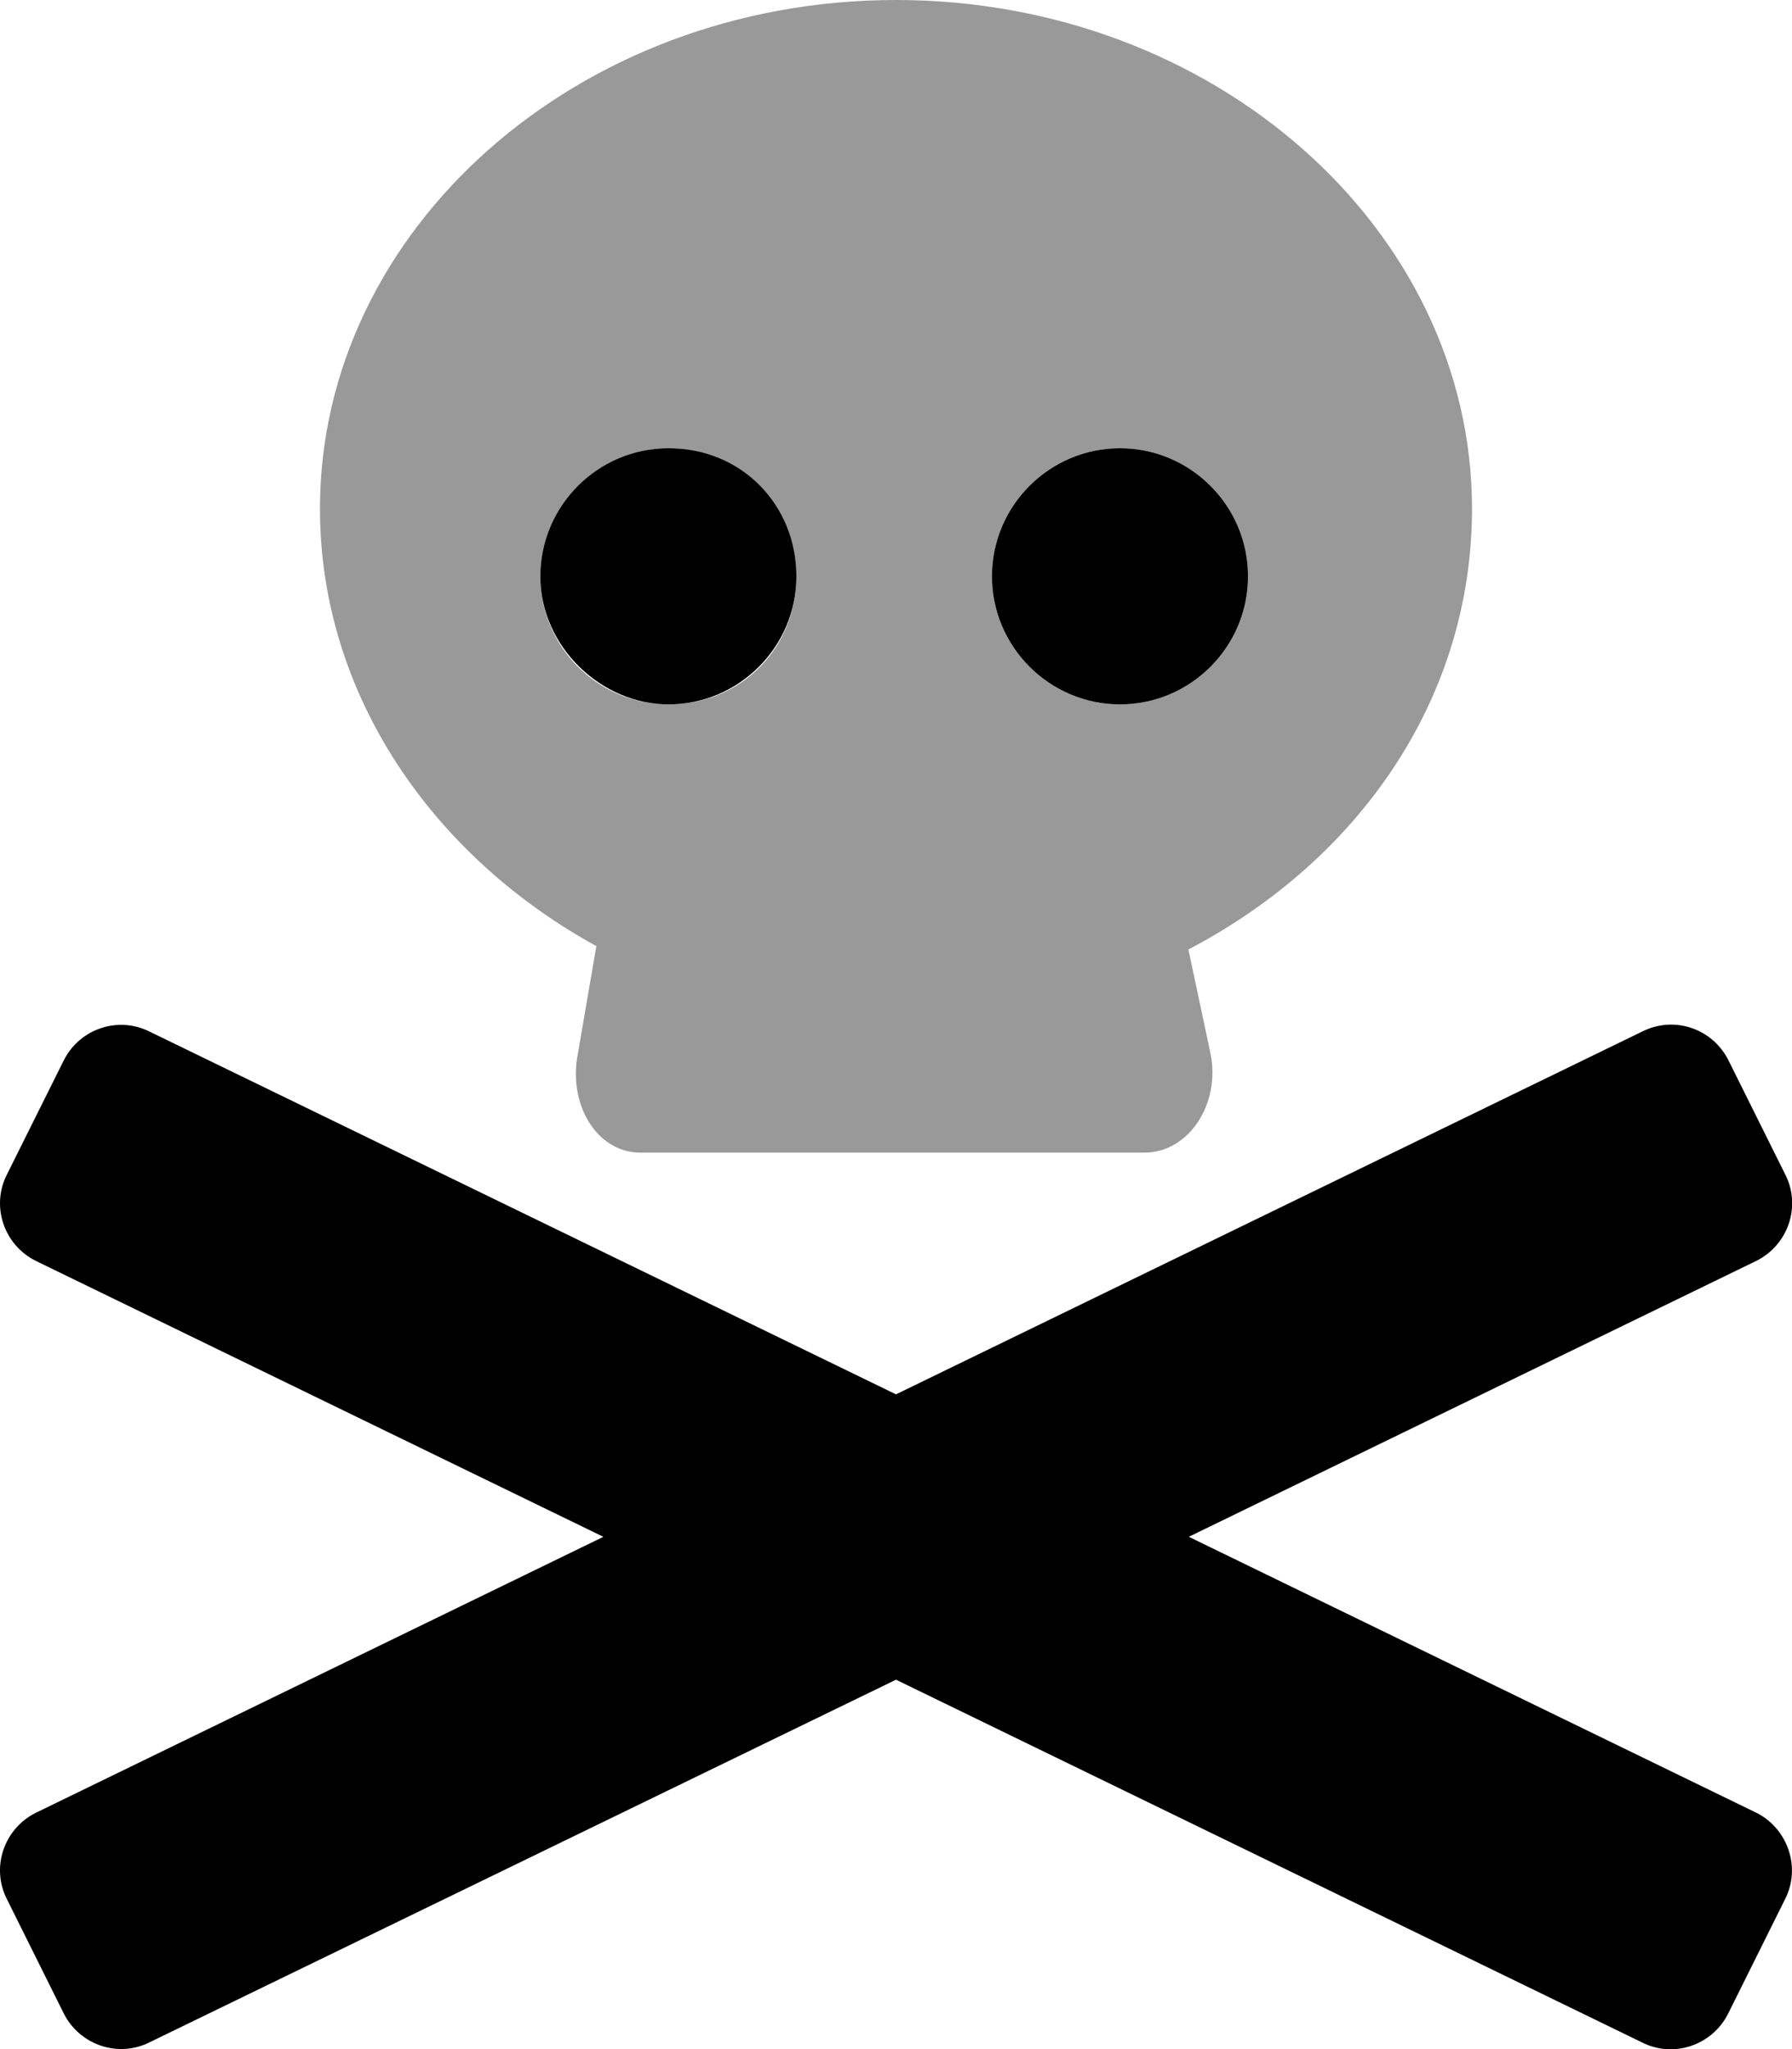
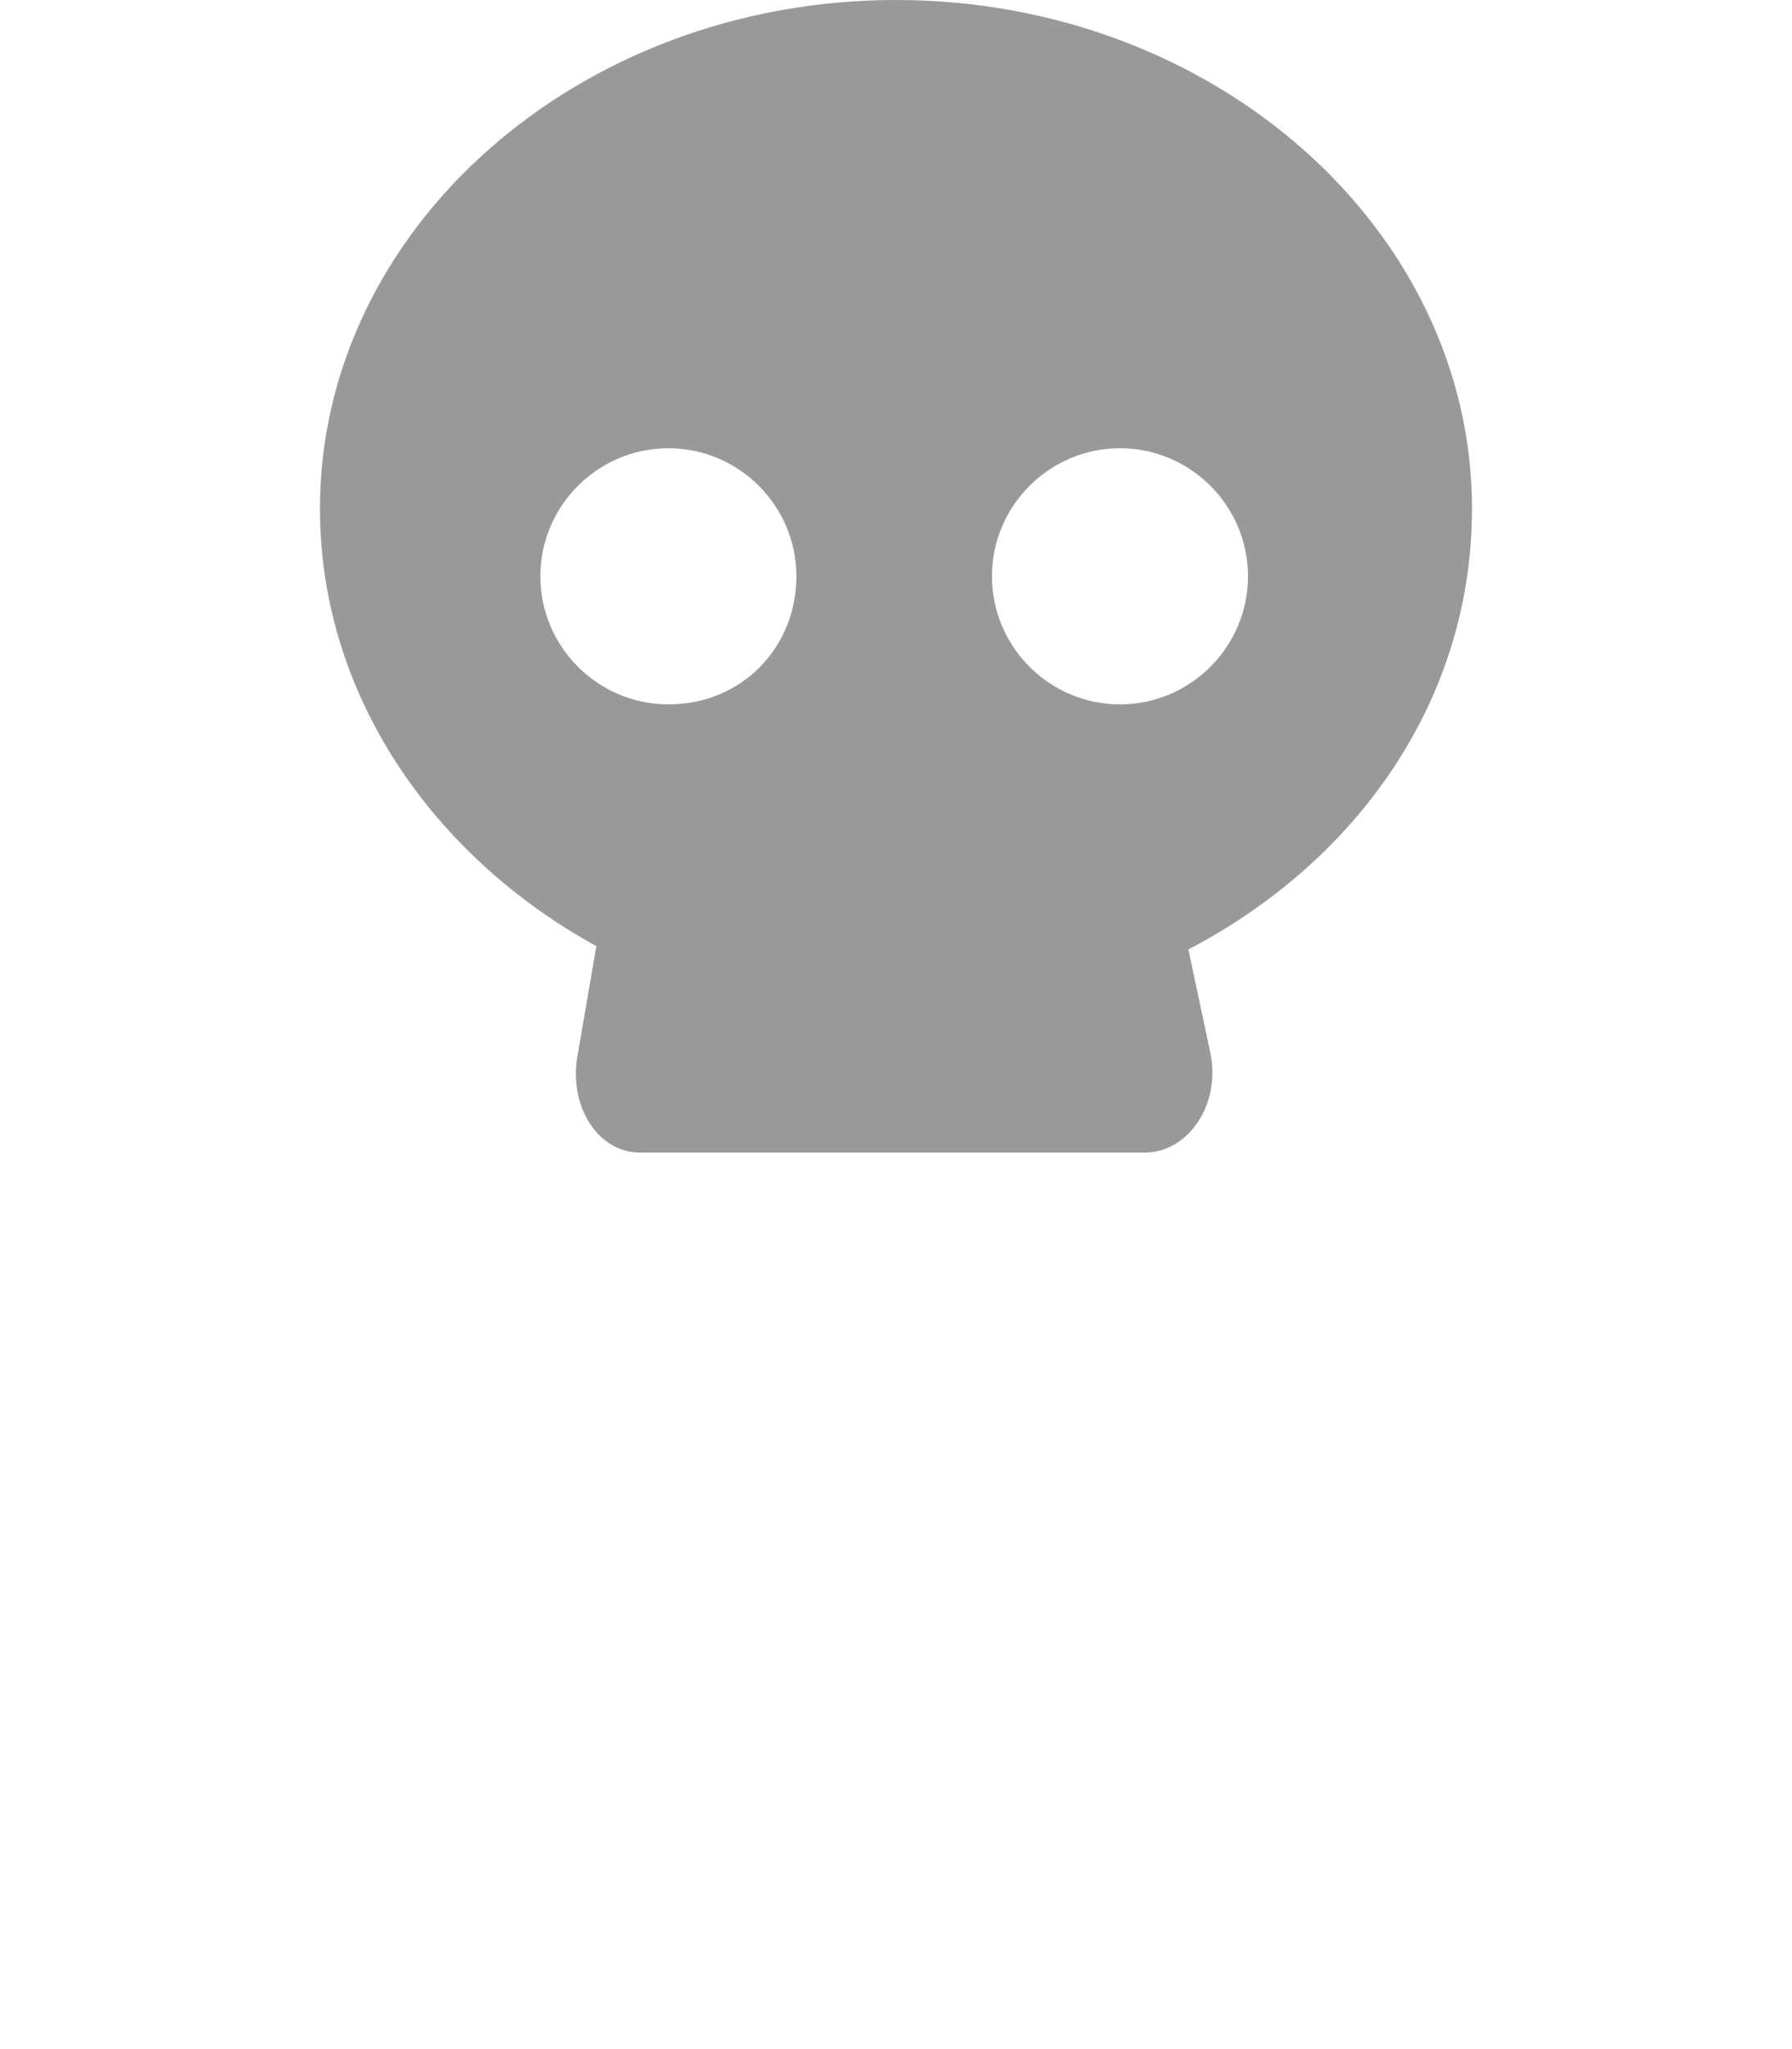
<svg xmlns="http://www.w3.org/2000/svg" viewBox="0 0 448 512">
  <defs>
    <style>.fa-secondary{opacity:.4}</style>
  </defs>
-   <path class="fa-primary" d="M439.2 453l-142-69.01l142-69c7.875-4 11.13-13.62 7.125-21.5l-14.25-28.63c-4-7.875-13.5-11.13-21.5-7.125L224 348.4L37.47 257.8C29.6 253.8 19.97 257 15.97 264.9L1.715 293.5c-4 7.877-.75 17.5 7.127 21.5l142 69l-142 69.01c-7.877 4-11.13 13.62-7.127 21.5l14.25 28.63c4 7.875 13.63 11.13 21.5 7.125L224 419.7l186.5 90.63c7.877 4 17.5 .75 21.5-7.125l14.25-28.63C450.3 466.7 447 457 439.2 453zM167.1 176c17.63 0 32-14.38 32-32S185.6 112 167.1 112c-17.63 0-32.01 14.38-32.01 32S150.4 176 167.1 176zM280 176c17.63 0 32-14.38 32-32s-14.38-32-32-32c-17.63 0-32.01 14.38-32.01 32S262.4 176 280 176z" />
  <path class="fa-secondary" d="M368 127.1C368 57.25 303.5 0 224 0C144.5 0 79.99 57.25 79.99 127.1c0 46.5 28.24 86.88 69.1 109.3L144.5 263.1C141.9 275.8 149.1 288 160.1 288h126c11.13 0 19.13-12.25 16.5-24.88l-5.502-25.88C339.8 214.9 368 174.5 368 127.1zM167.1 176c-17.63 0-32.01-14.38-32.01-32s14.38-32 32.01-32c17.63 0 32 14.38 32 32S185.6 176 167.1 176zM280 176c-17.63 0-32.01-14.38-32.01-32s14.38-32 32.01-32c17.63 0 32 14.38 32 32S297.6 176 280 176z" />
</svg>